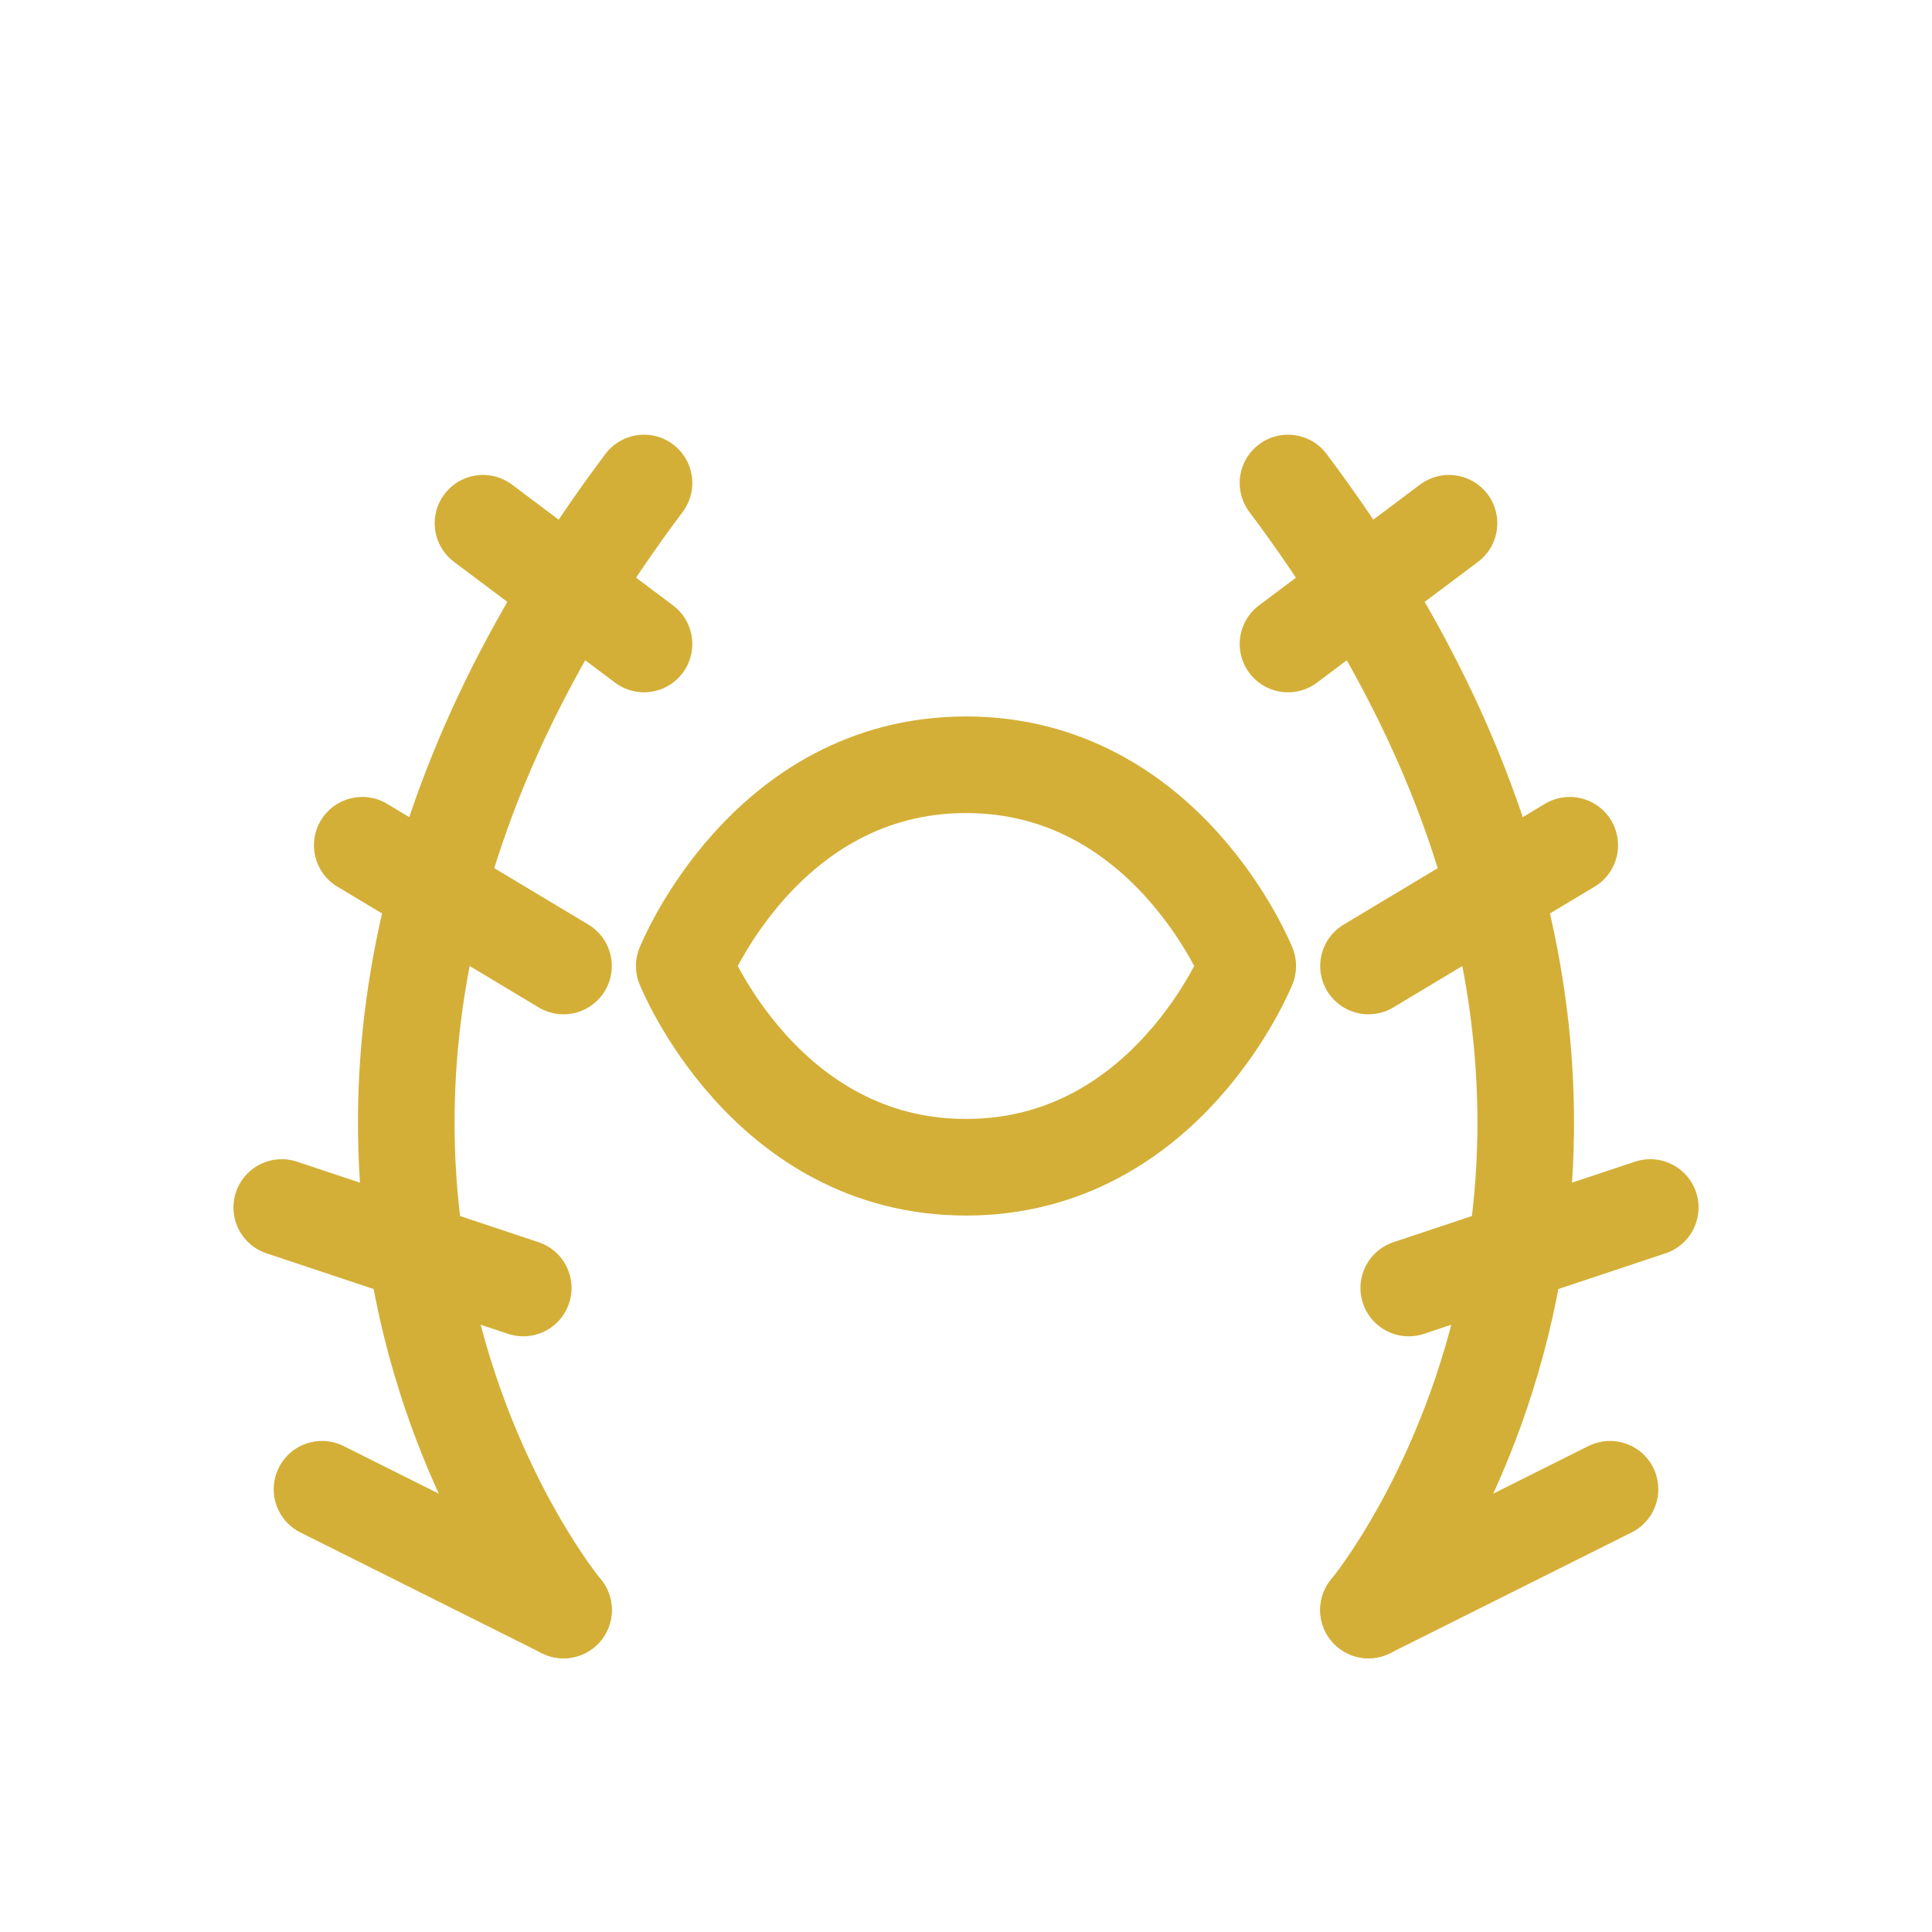
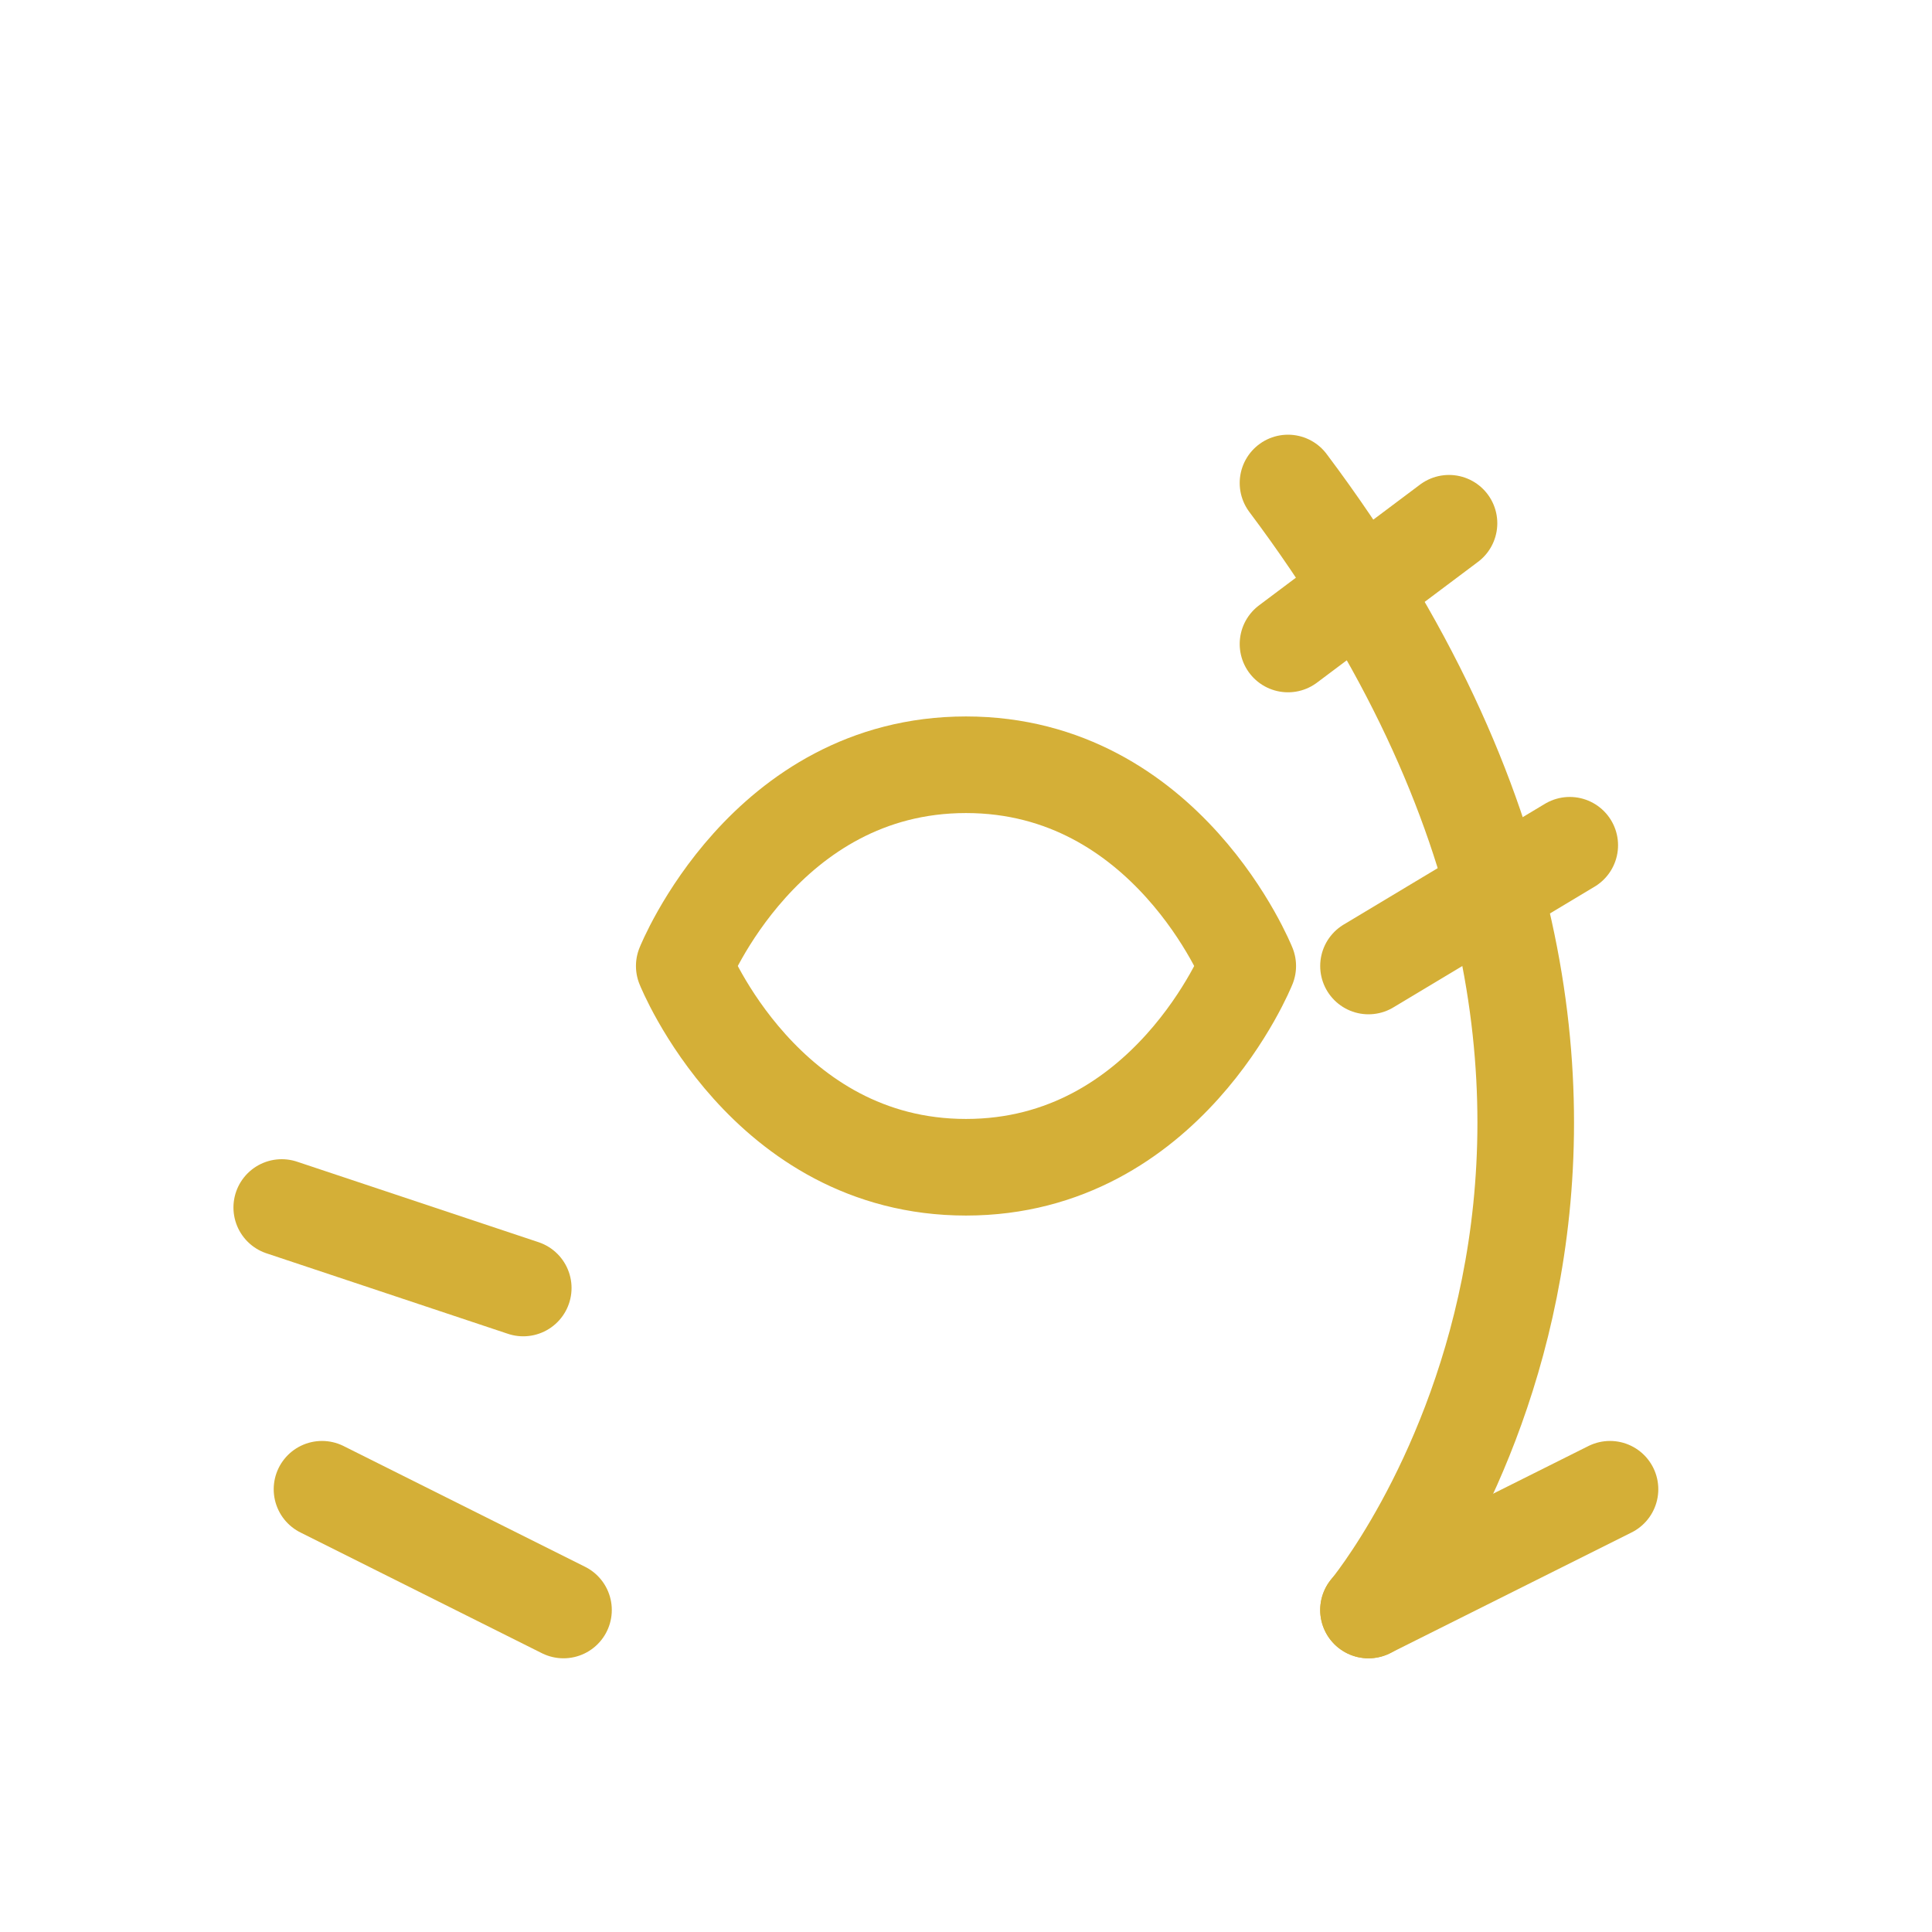
<svg xmlns="http://www.w3.org/2000/svg" class="h-6 w-6 text-brand-gold flex-shrink-0" stroke-linejoin="round" stroke-linecap="round" stroke-width="1.2" stroke="#d4af37" fill="none" viewBox="0 0 24 24">
-   <path d="M12 14.5c-2.5 0-3.5-2.5-3.5-2.5s1-2.5 3.5-2.5 3.5 2.5 3.5 2.5-1 2.5-3.5 2.5z" />
-   <path d="M7 20s-5-6 1-14" />
+   <path d="M12 14.5c-2.5 0-3.5-2.5-3.5-2.5s1-2.5 3.5-2.5 3.5 2.5 3.5 2.5-1 2.5-3.5 2.5" />
  <path d="M17 20s5-6-1-14" />
  <path d="M7 20l-3-1.5" />
  <path d="M6.5 16l-3-1" />
-   <path d="M7 12l-2.5-1.5" />
-   <path d="M8 8l-2-1.5" />
  <path d="M17 20l3-1.5" />
-   <path d="M17.5 16l3-1" />
  <path d="M17 12l2.5-1.5" />
  <path d="M16 8l2-1.5" />
</svg>